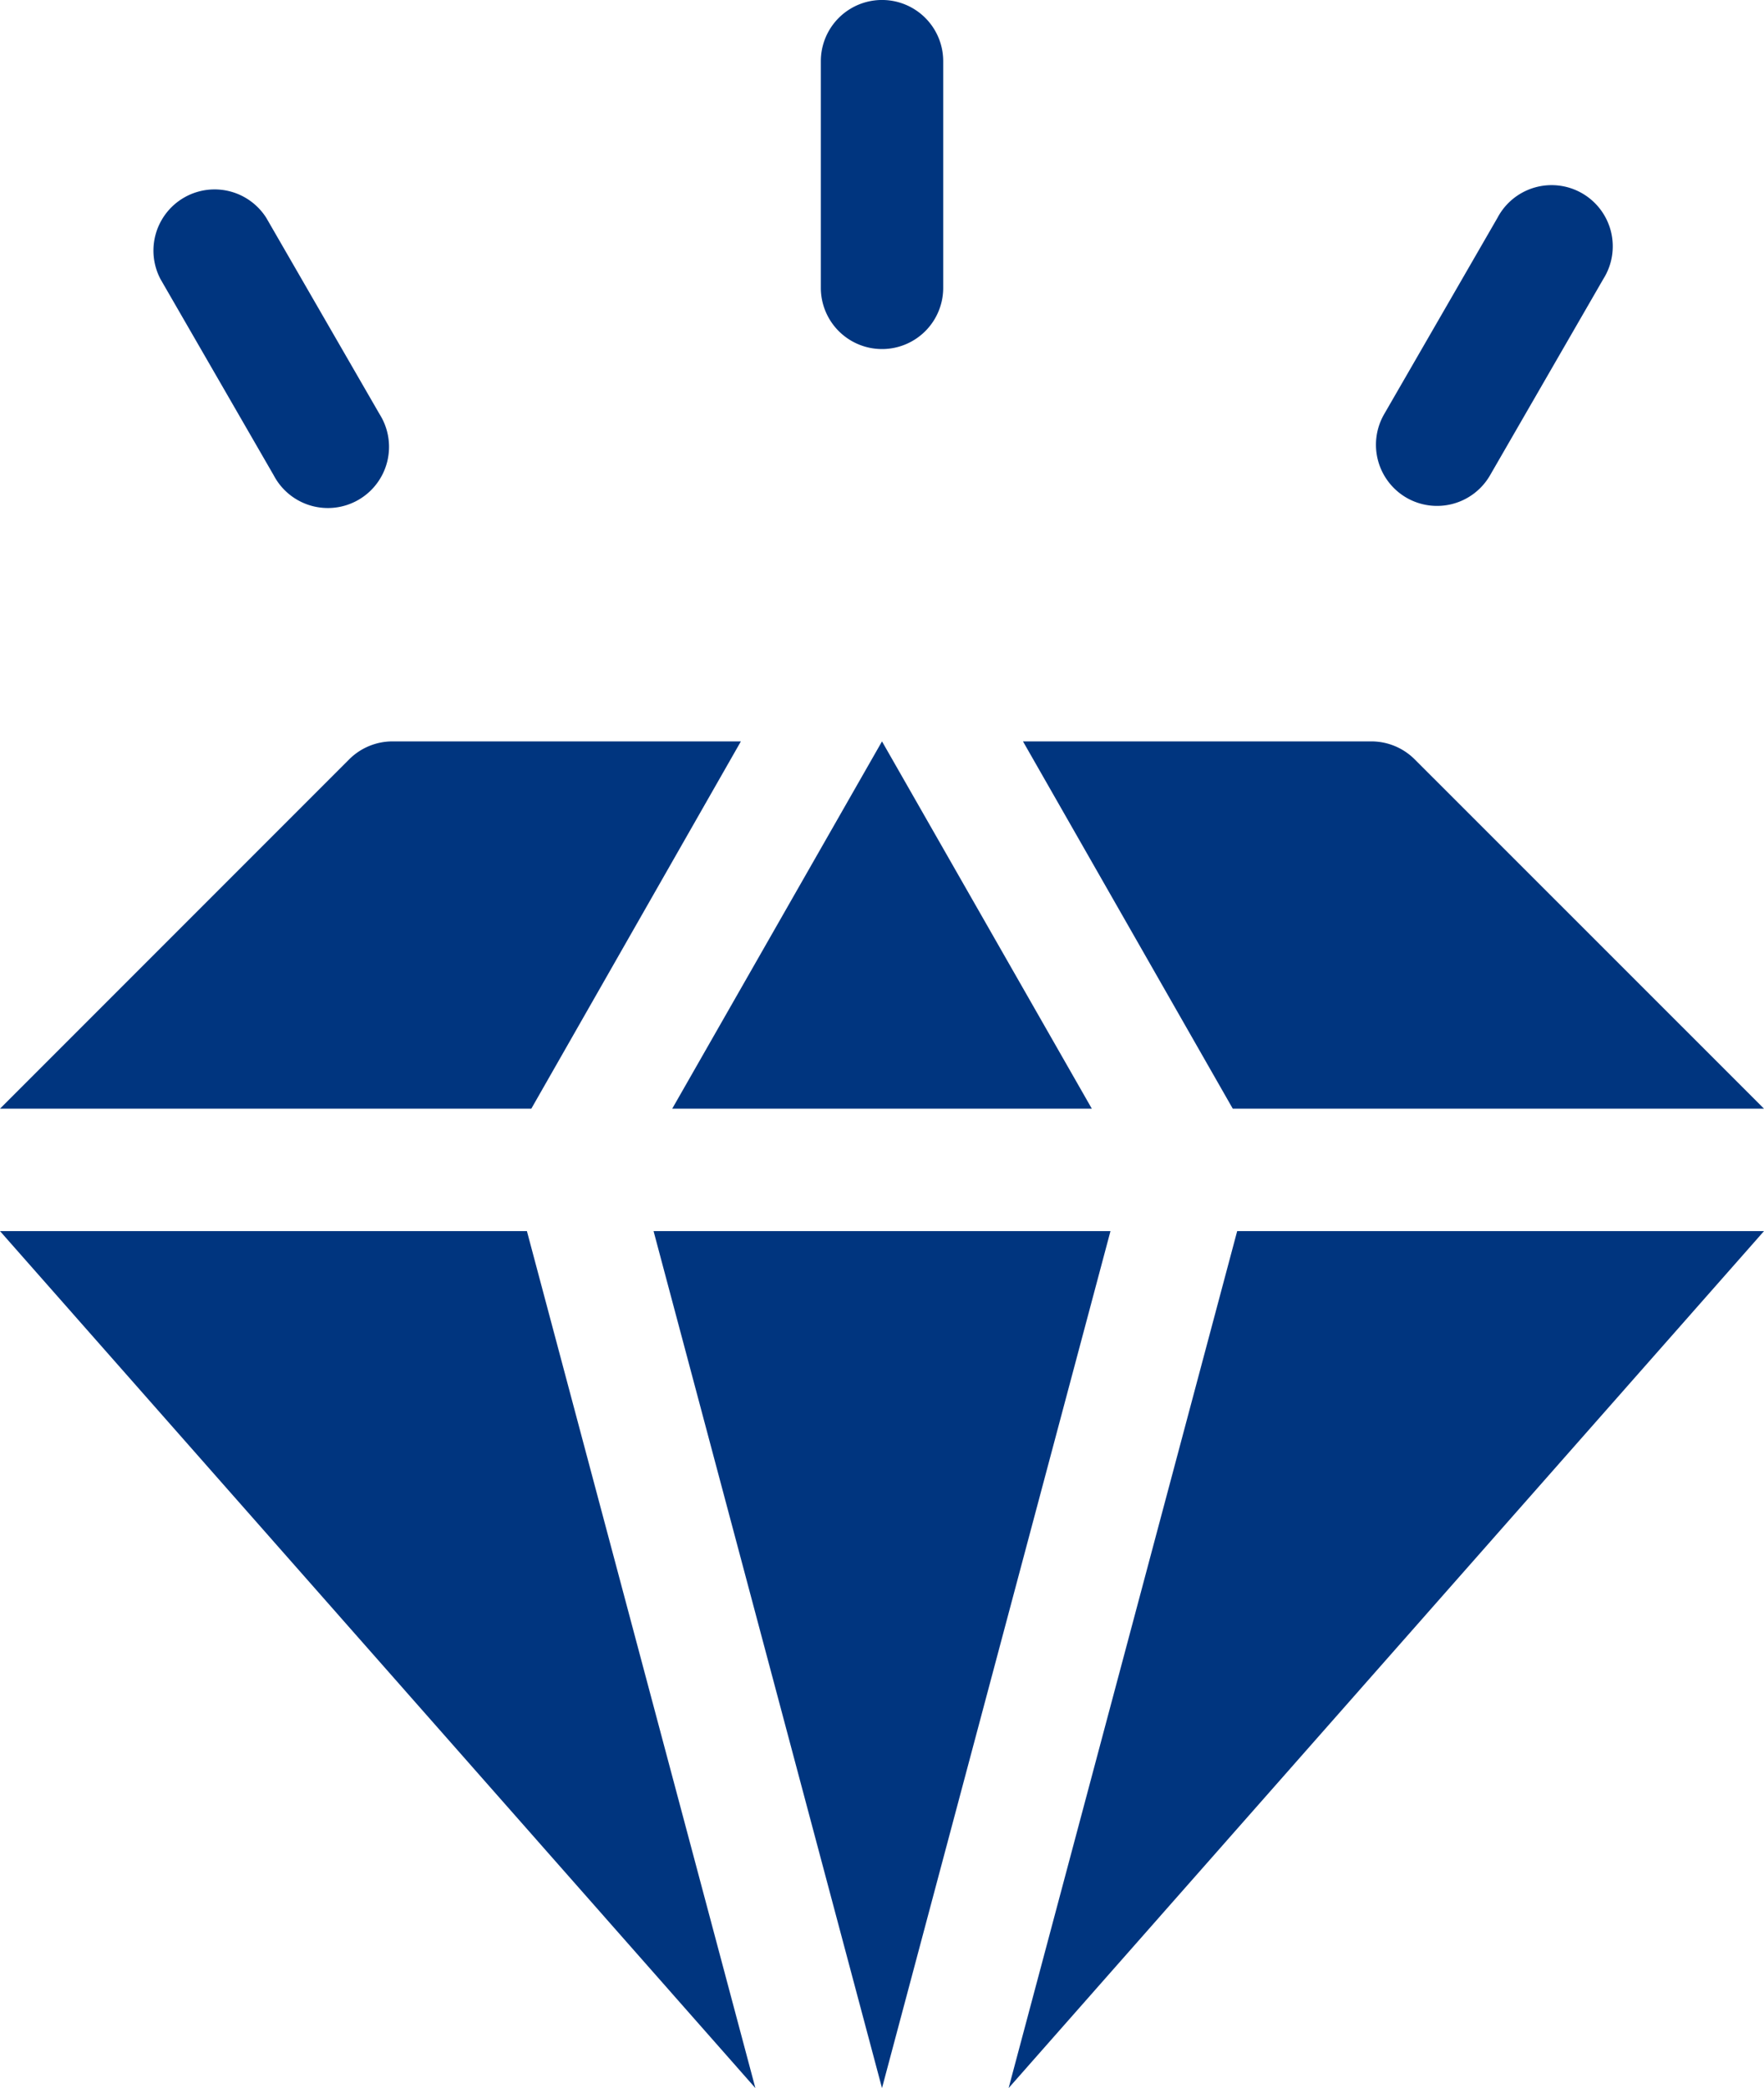
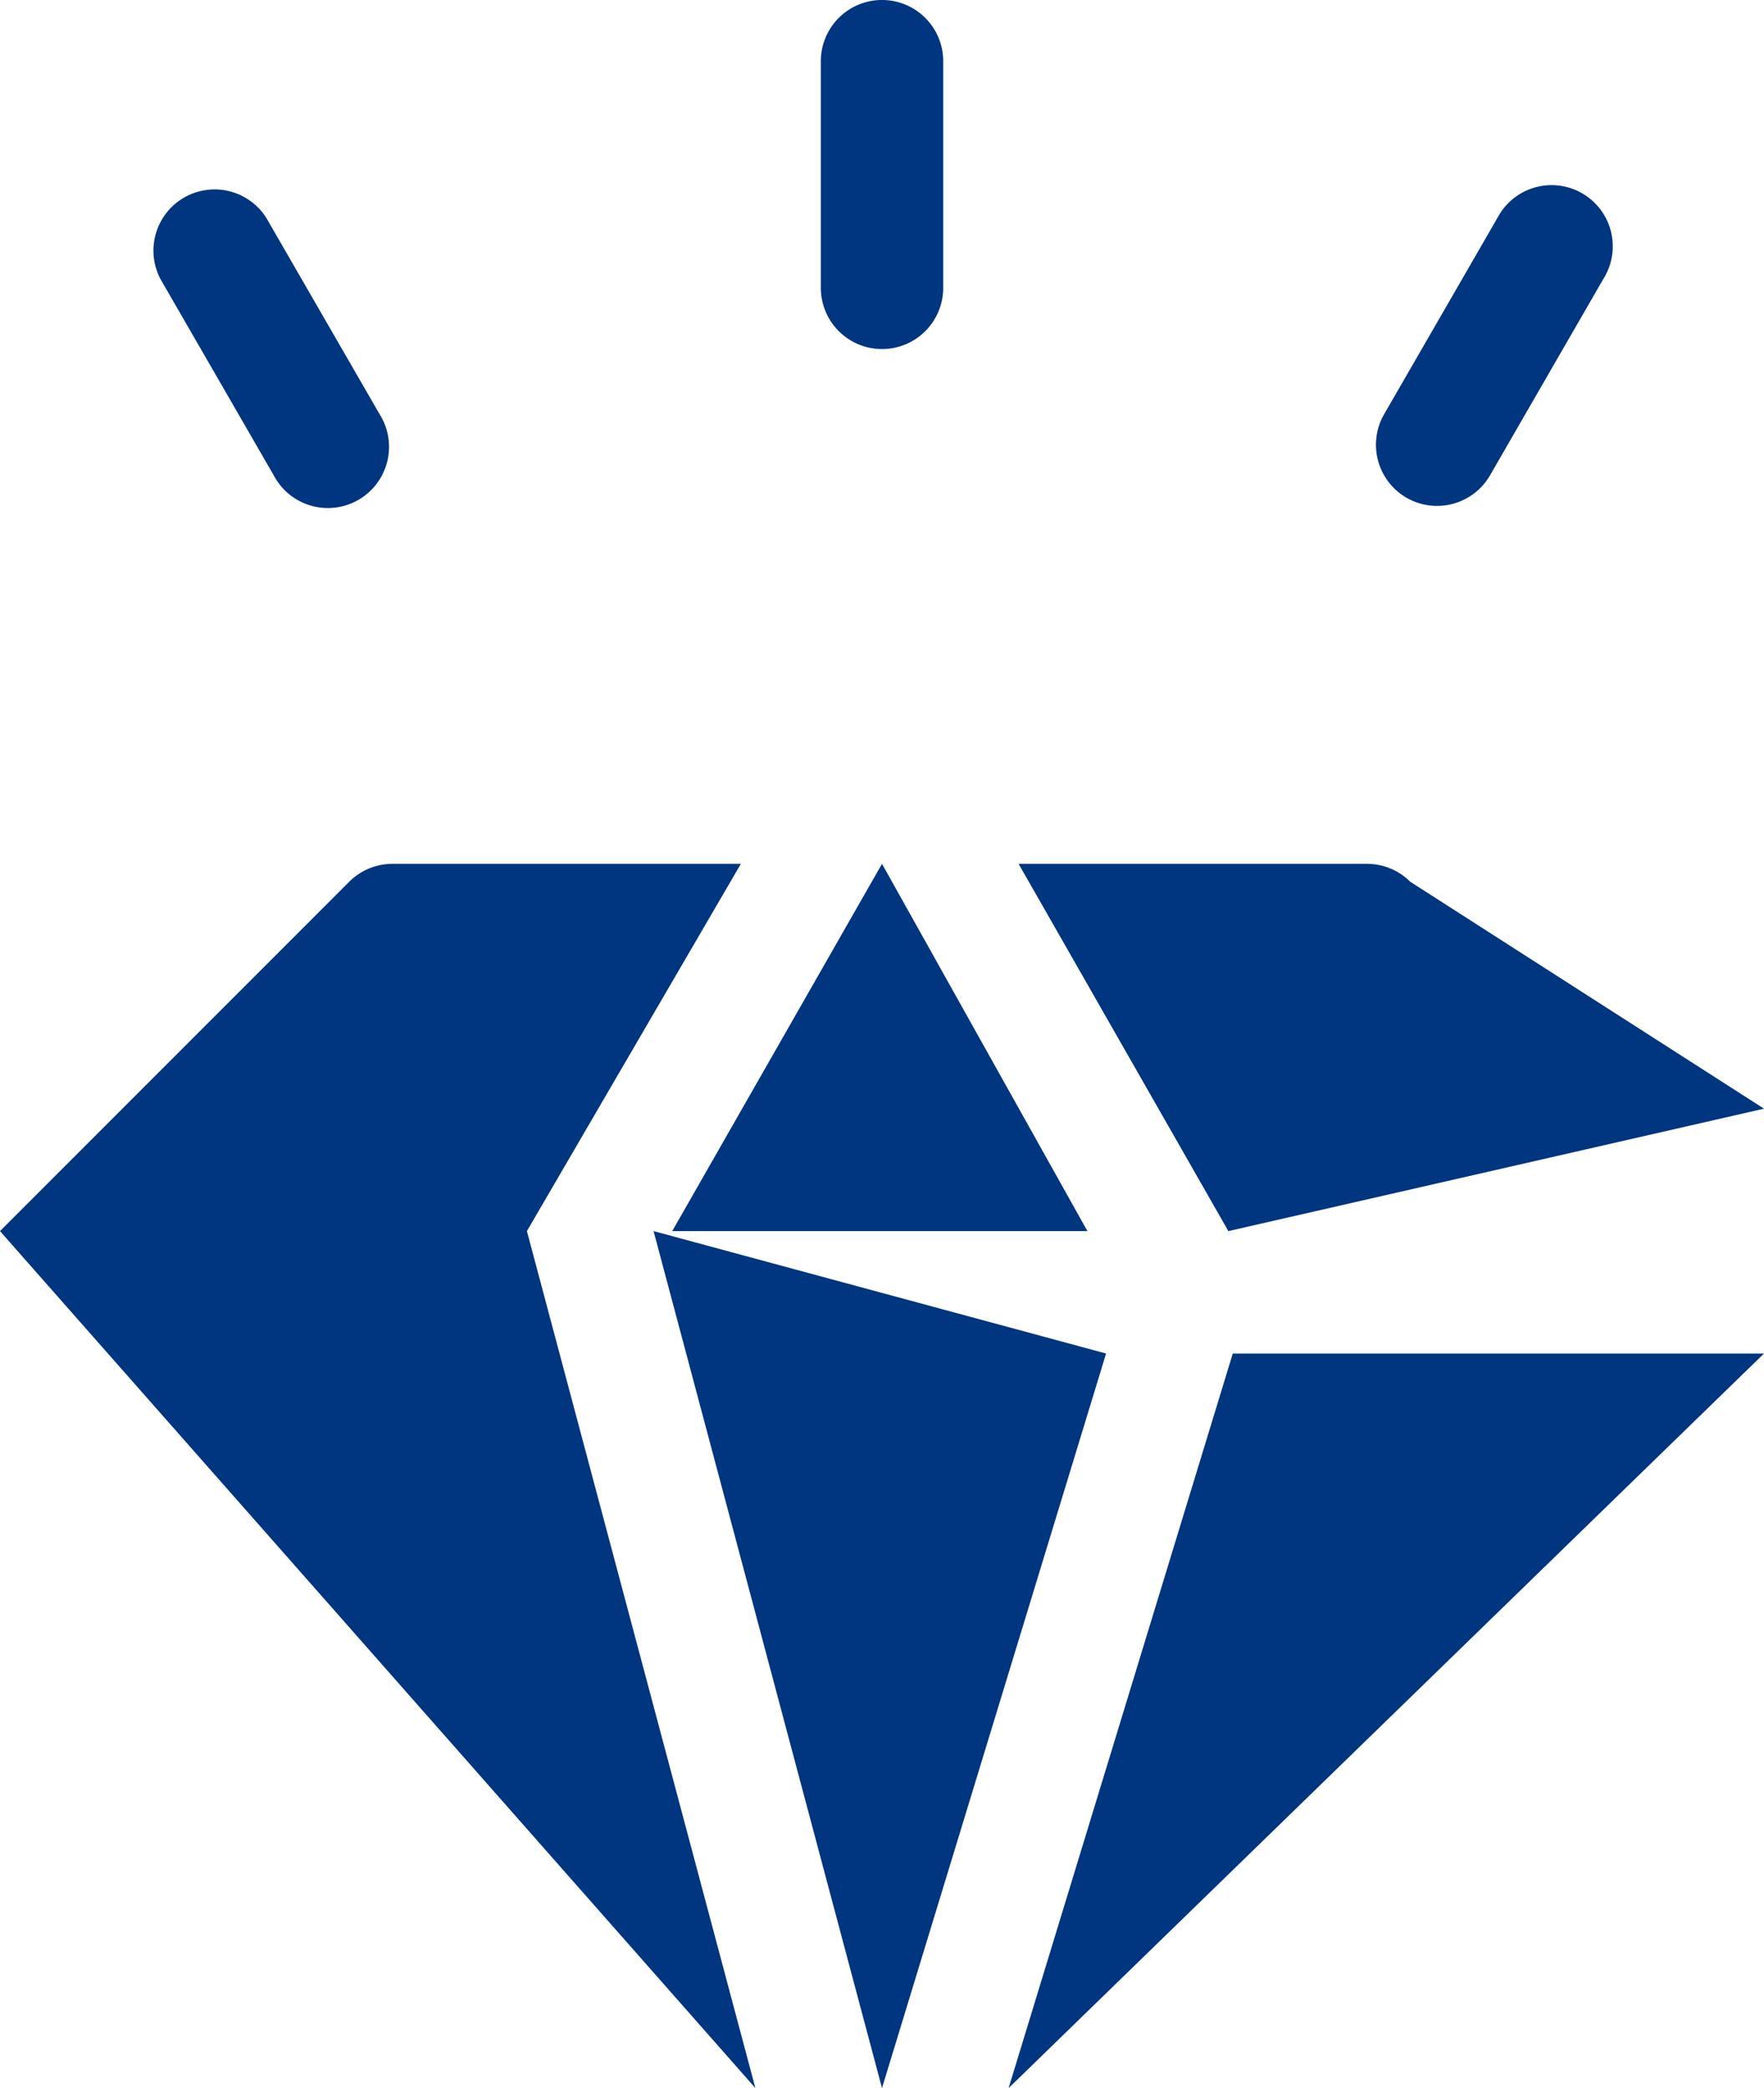
<svg xmlns="http://www.w3.org/2000/svg" width="40" height="47.33" viewBox="0 0 40 47.33">
  <g id="Group_26622" data-name="Group 26622" transform="translate(-39.62)">
-     <path id="Path_81772" data-name="Path 81772" d="M51.568,27.905,56.749,47.33,39.62,27.905Zm.1-2.775H39.62l7.919-7.919a1.39,1.39,0,0,1,.981-.406h7.9Zm12.71,0H54.863l4.757-8.325Zm.423,2.775L59.62,47.33,54.44,27.905Zm2.773-2.775-4.757-8.325h7.9a1.39,1.39,0,0,1,.981.406L79.62,25.13Zm.1,2.775H79.62L62.491,47.33ZM59.62,7.912a1.388,1.388,0,0,1-1.387-1.387V1.387a1.387,1.387,0,0,1,2.775,0V6.524A1.387,1.387,0,0,1,59.62,7.912ZM45.828,10.776,43.26,6.328a1.387,1.387,0,0,1,2.4-1.387l2.568,4.448a1.387,1.387,0,1,1-2.4,1.387Zm25.689.508a1.387,1.387,0,0,1-.508-1.9l2.568-4.448a1.387,1.387,0,1,1,2.4,1.387l-2.568,4.448A1.387,1.387,0,0,1,71.517,11.284Z" fill="#00357f" />
+     <path id="Path_81772" data-name="Path 81772" d="M51.568,27.905,56.749,47.33,39.62,27.905ZH39.62l7.919-7.919a1.39,1.39,0,0,1,.981-.406h7.9Zm12.71,0H54.863l4.757-8.325Zm.423,2.775L59.62,47.33,54.44,27.905Zm2.773-2.775-4.757-8.325h7.9a1.39,1.39,0,0,1,.981.406L79.62,25.13Zm.1,2.775H79.62L62.491,47.33ZM59.62,7.912a1.388,1.388,0,0,1-1.387-1.387V1.387a1.387,1.387,0,0,1,2.775,0V6.524A1.387,1.387,0,0,1,59.62,7.912ZM45.828,10.776,43.26,6.328a1.387,1.387,0,0,1,2.4-1.387l2.568,4.448a1.387,1.387,0,1,1-2.4,1.387Zm25.689.508a1.387,1.387,0,0,1-.508-1.9l2.568-4.448a1.387,1.387,0,1,1,2.4,1.387l-2.568,4.448A1.387,1.387,0,0,1,71.517,11.284Z" fill="#00357f" />
  </g>
</svg>